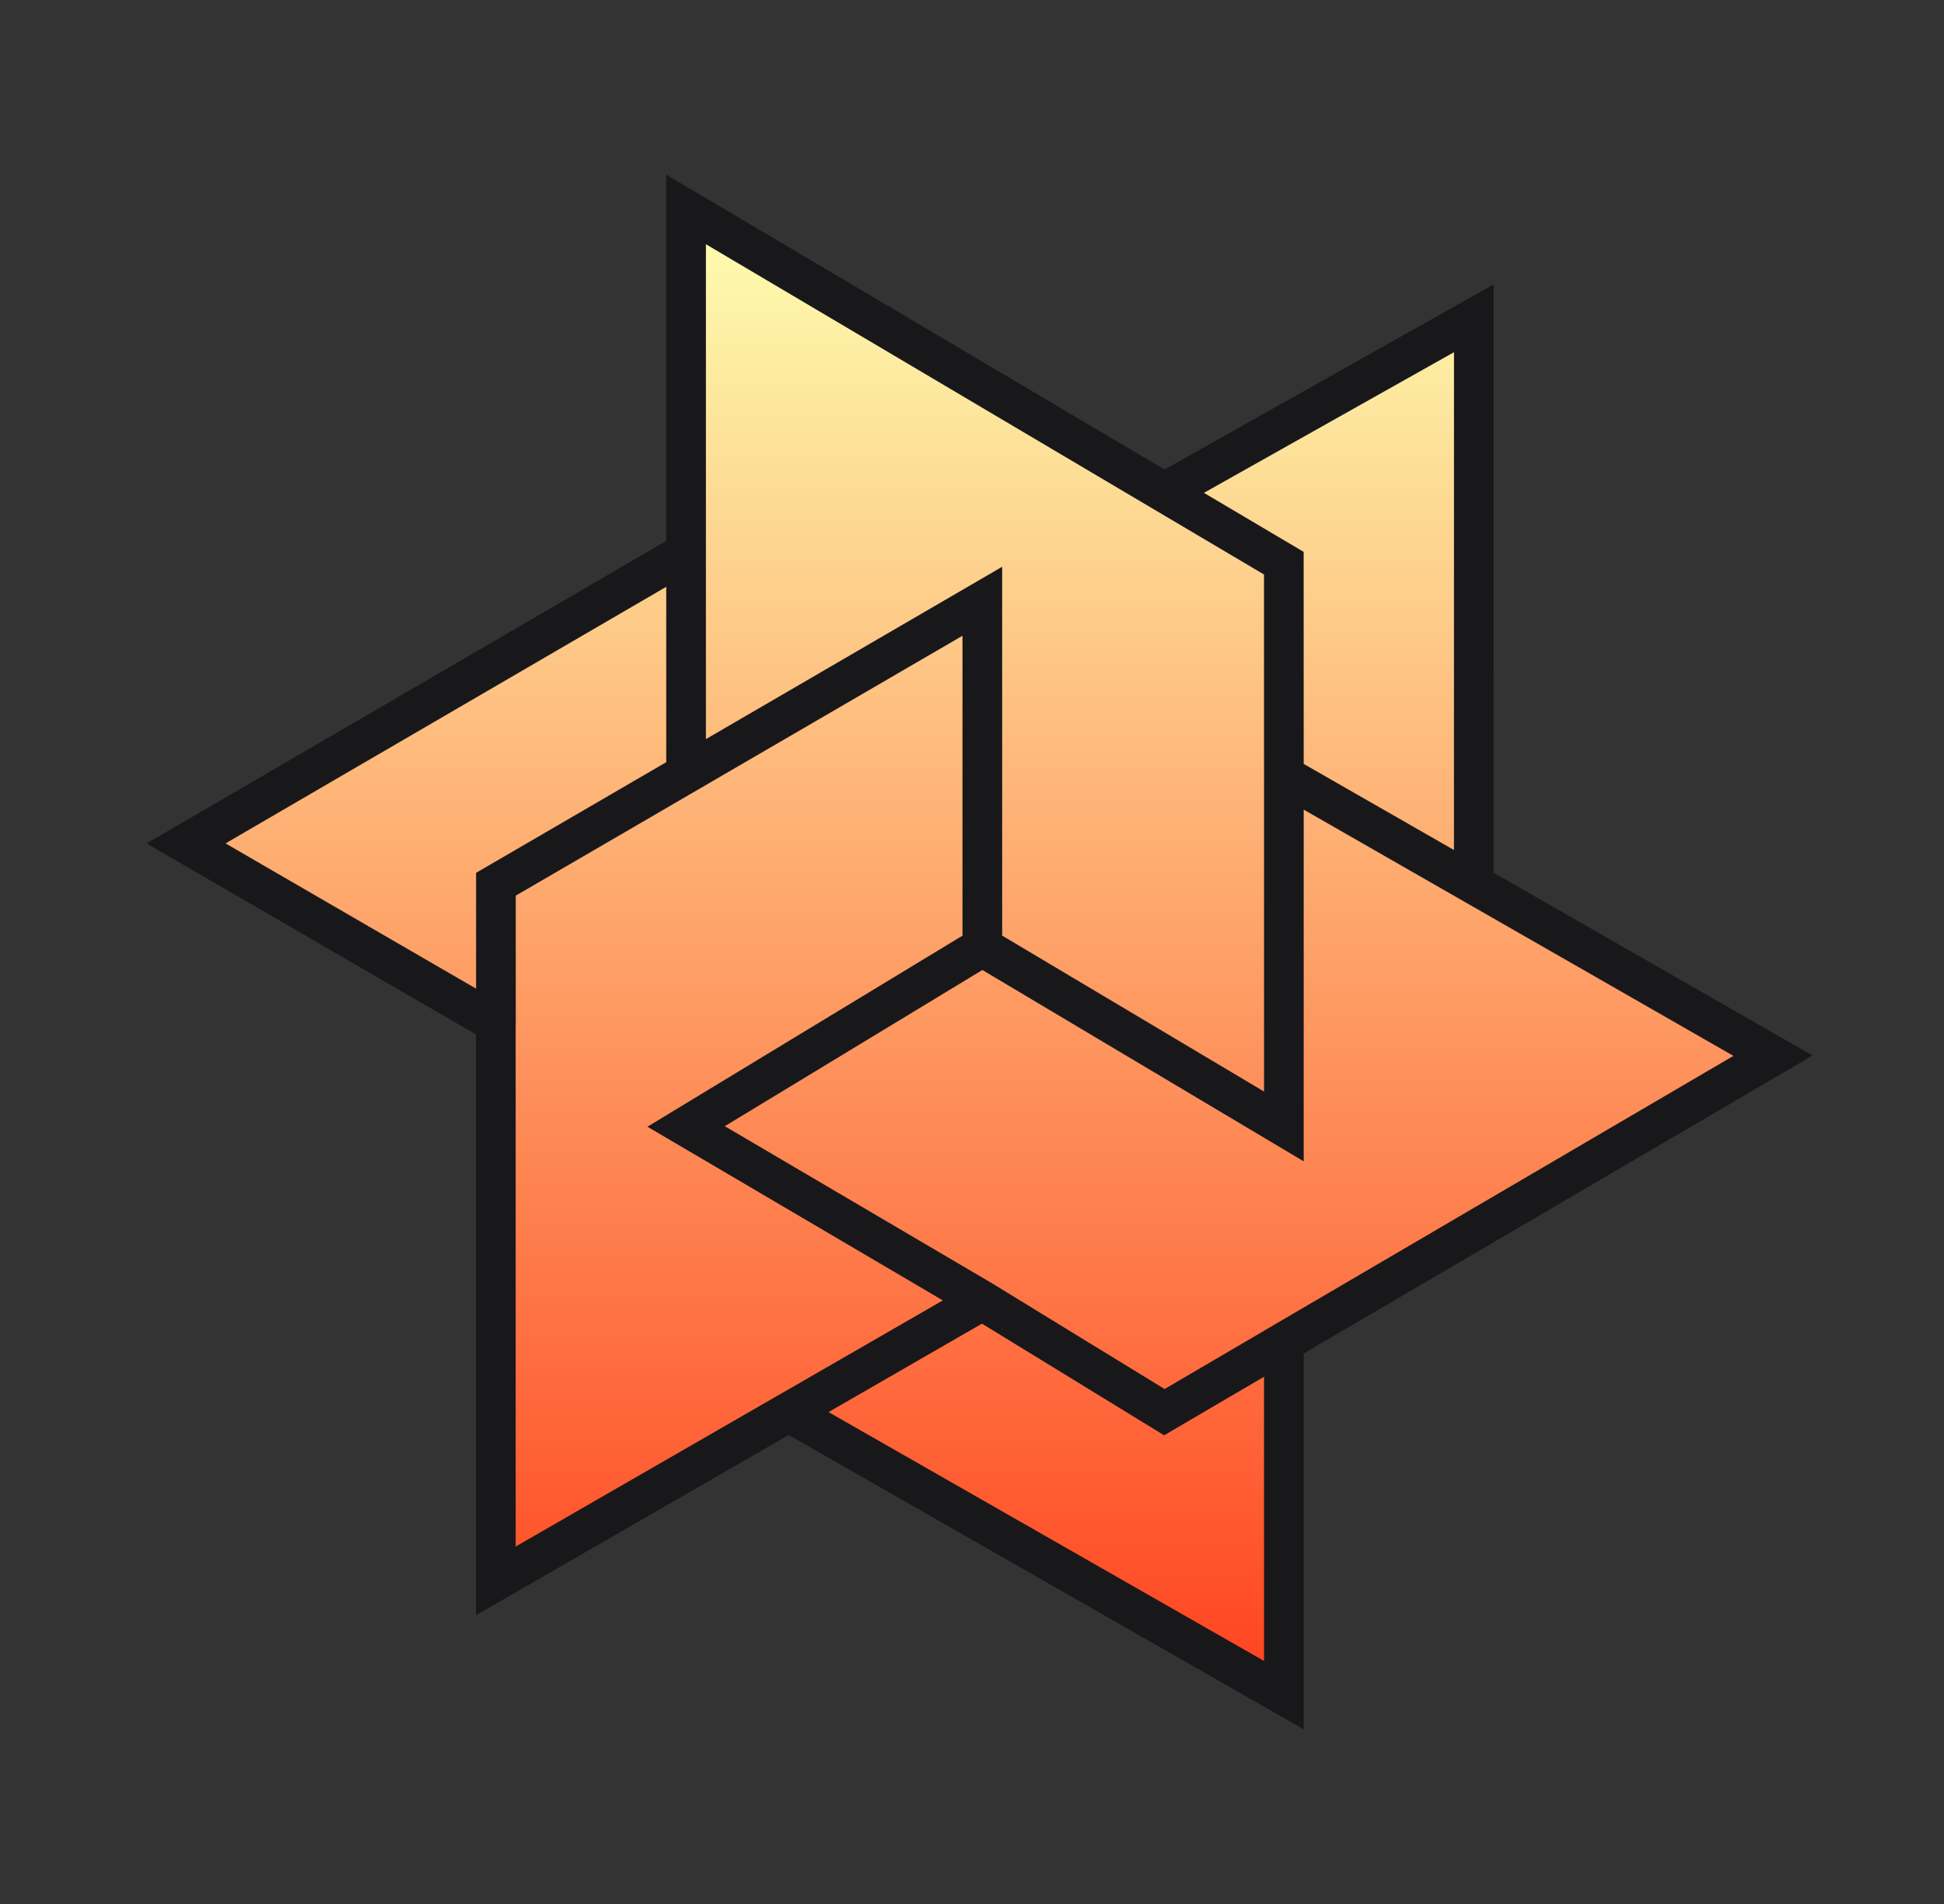
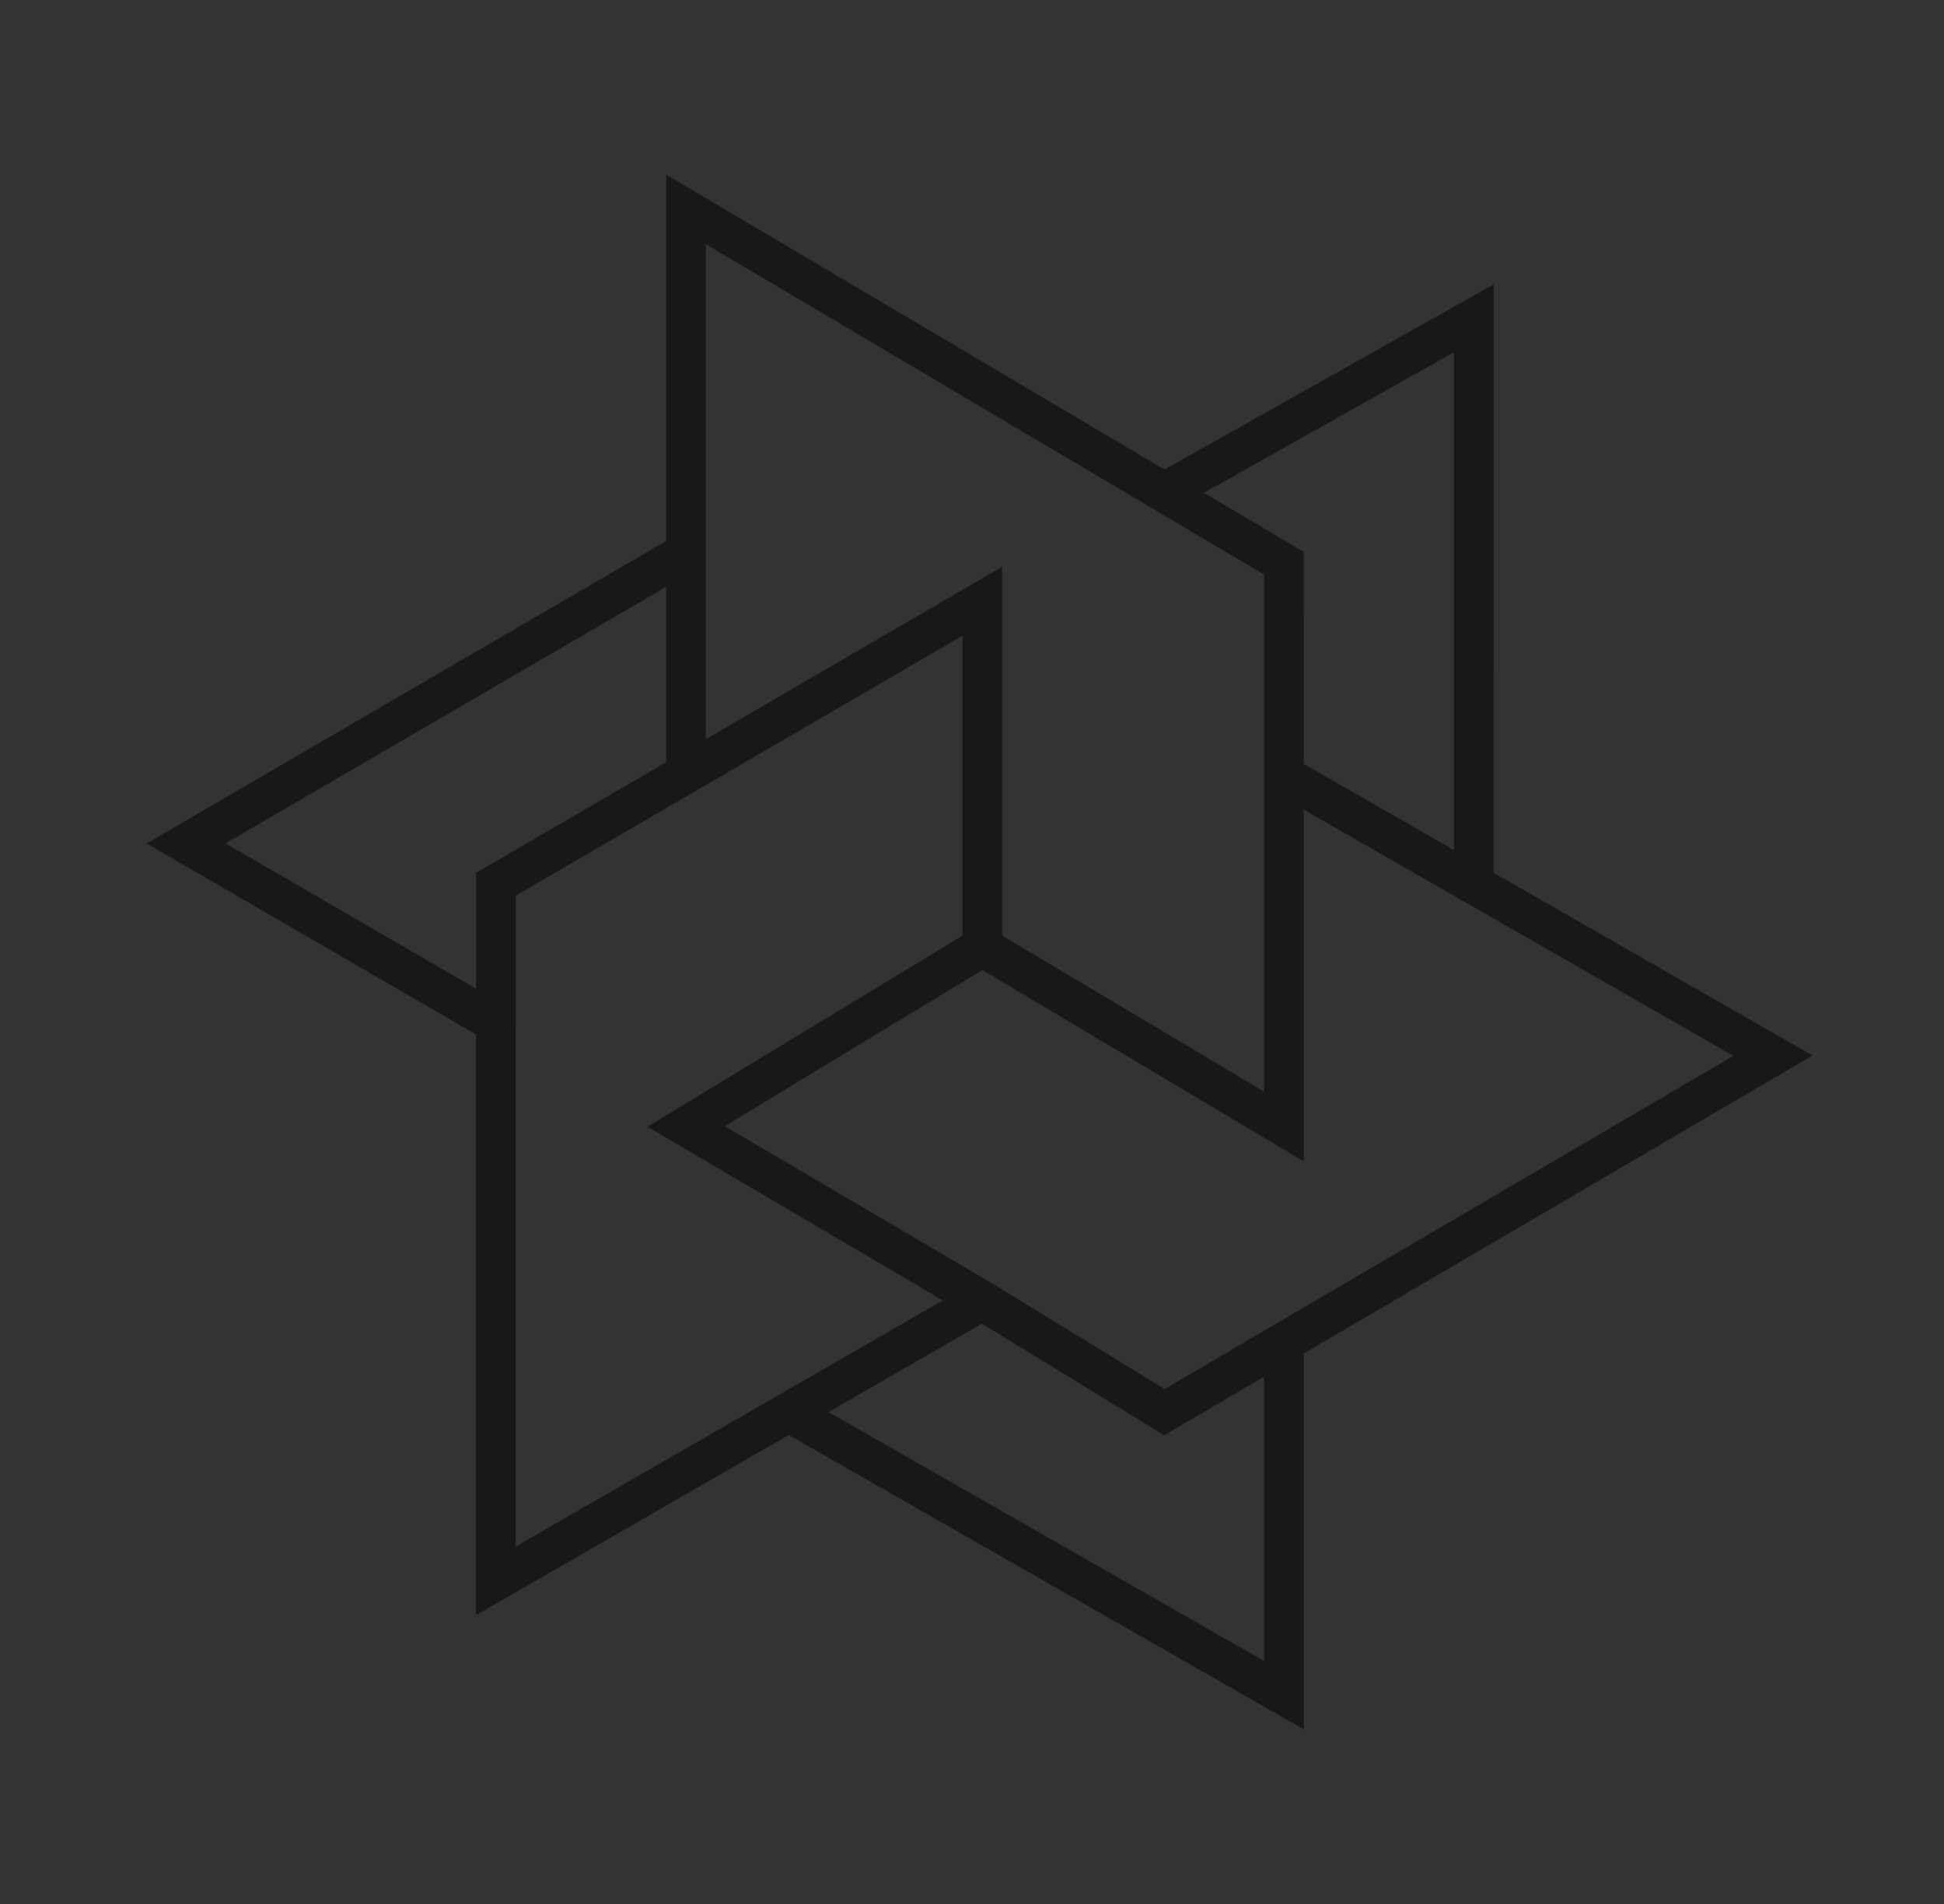
<svg xmlns="http://www.w3.org/2000/svg" width="49" height="48" viewBox="0 0 49 48" fill="none">
  <rect x="0" y="0" width="49" height="48" fill="#333333" stroke="none" />
  <g clip-path="url(#clip0_27_26512)">
    <g clip-path="url(#clip1_27_26512)">
-       <path d="M37.15 22.292L44.69 26.614L32.361 33.835V42.735L19.878 35.6L12.498 39.853V25.79L4.69 21.263L17.293 13.923V5.28L29.347 12.414L37.149 8.024L37.15 22.292Z" fill="url(#paint0_linear_27_26512)" />
      <path d="M17.293 19.274V13.924M17.293 13.924V5.28L29.346 12.414M17.293 13.924L4.69 21.263L12.498 25.791V39.854L19.878 35.601M24.758 23.87L32.361 28.398V19.548M32.361 19.548L32.36 14.198L29.346 12.414M32.361 19.548L37.148 22.292M12.5 25.791V22.292L24.76 15.158V23.87L17.294 28.398L24.759 32.788M24.759 32.788L29.349 35.601L32.362 33.835M24.759 32.788L19.88 35.601M29.346 12.414L37.149 8.024L37.148 22.292M37.148 22.292L44.69 26.614L32.361 33.835V42.735L19.878 35.6" stroke="#18181B" stroke-linecap="round" />
    </g>
  </g>
  <defs>
    <linearGradient id="paint0_linear_27_26512" x1="24.69" y1="5.28" x2="24.69" y2="42.735" gradientUnits="userSpaceOnUse">
      <stop stop-color="#FDFFB1" />
      <stop offset="1" stop-color="#FF421E" />
    </linearGradient>
    <clipPath id="clip0_27_26512">
      <rect width="48" height="48" fill="white" transform="translate(0.69)" />
    </clipPath>
    <clipPath id="clip1_27_26512">
      <rect width="48" height="48" fill="white" transform="translate(0.69)" />
    </clipPath>
  </defs>
</svg>